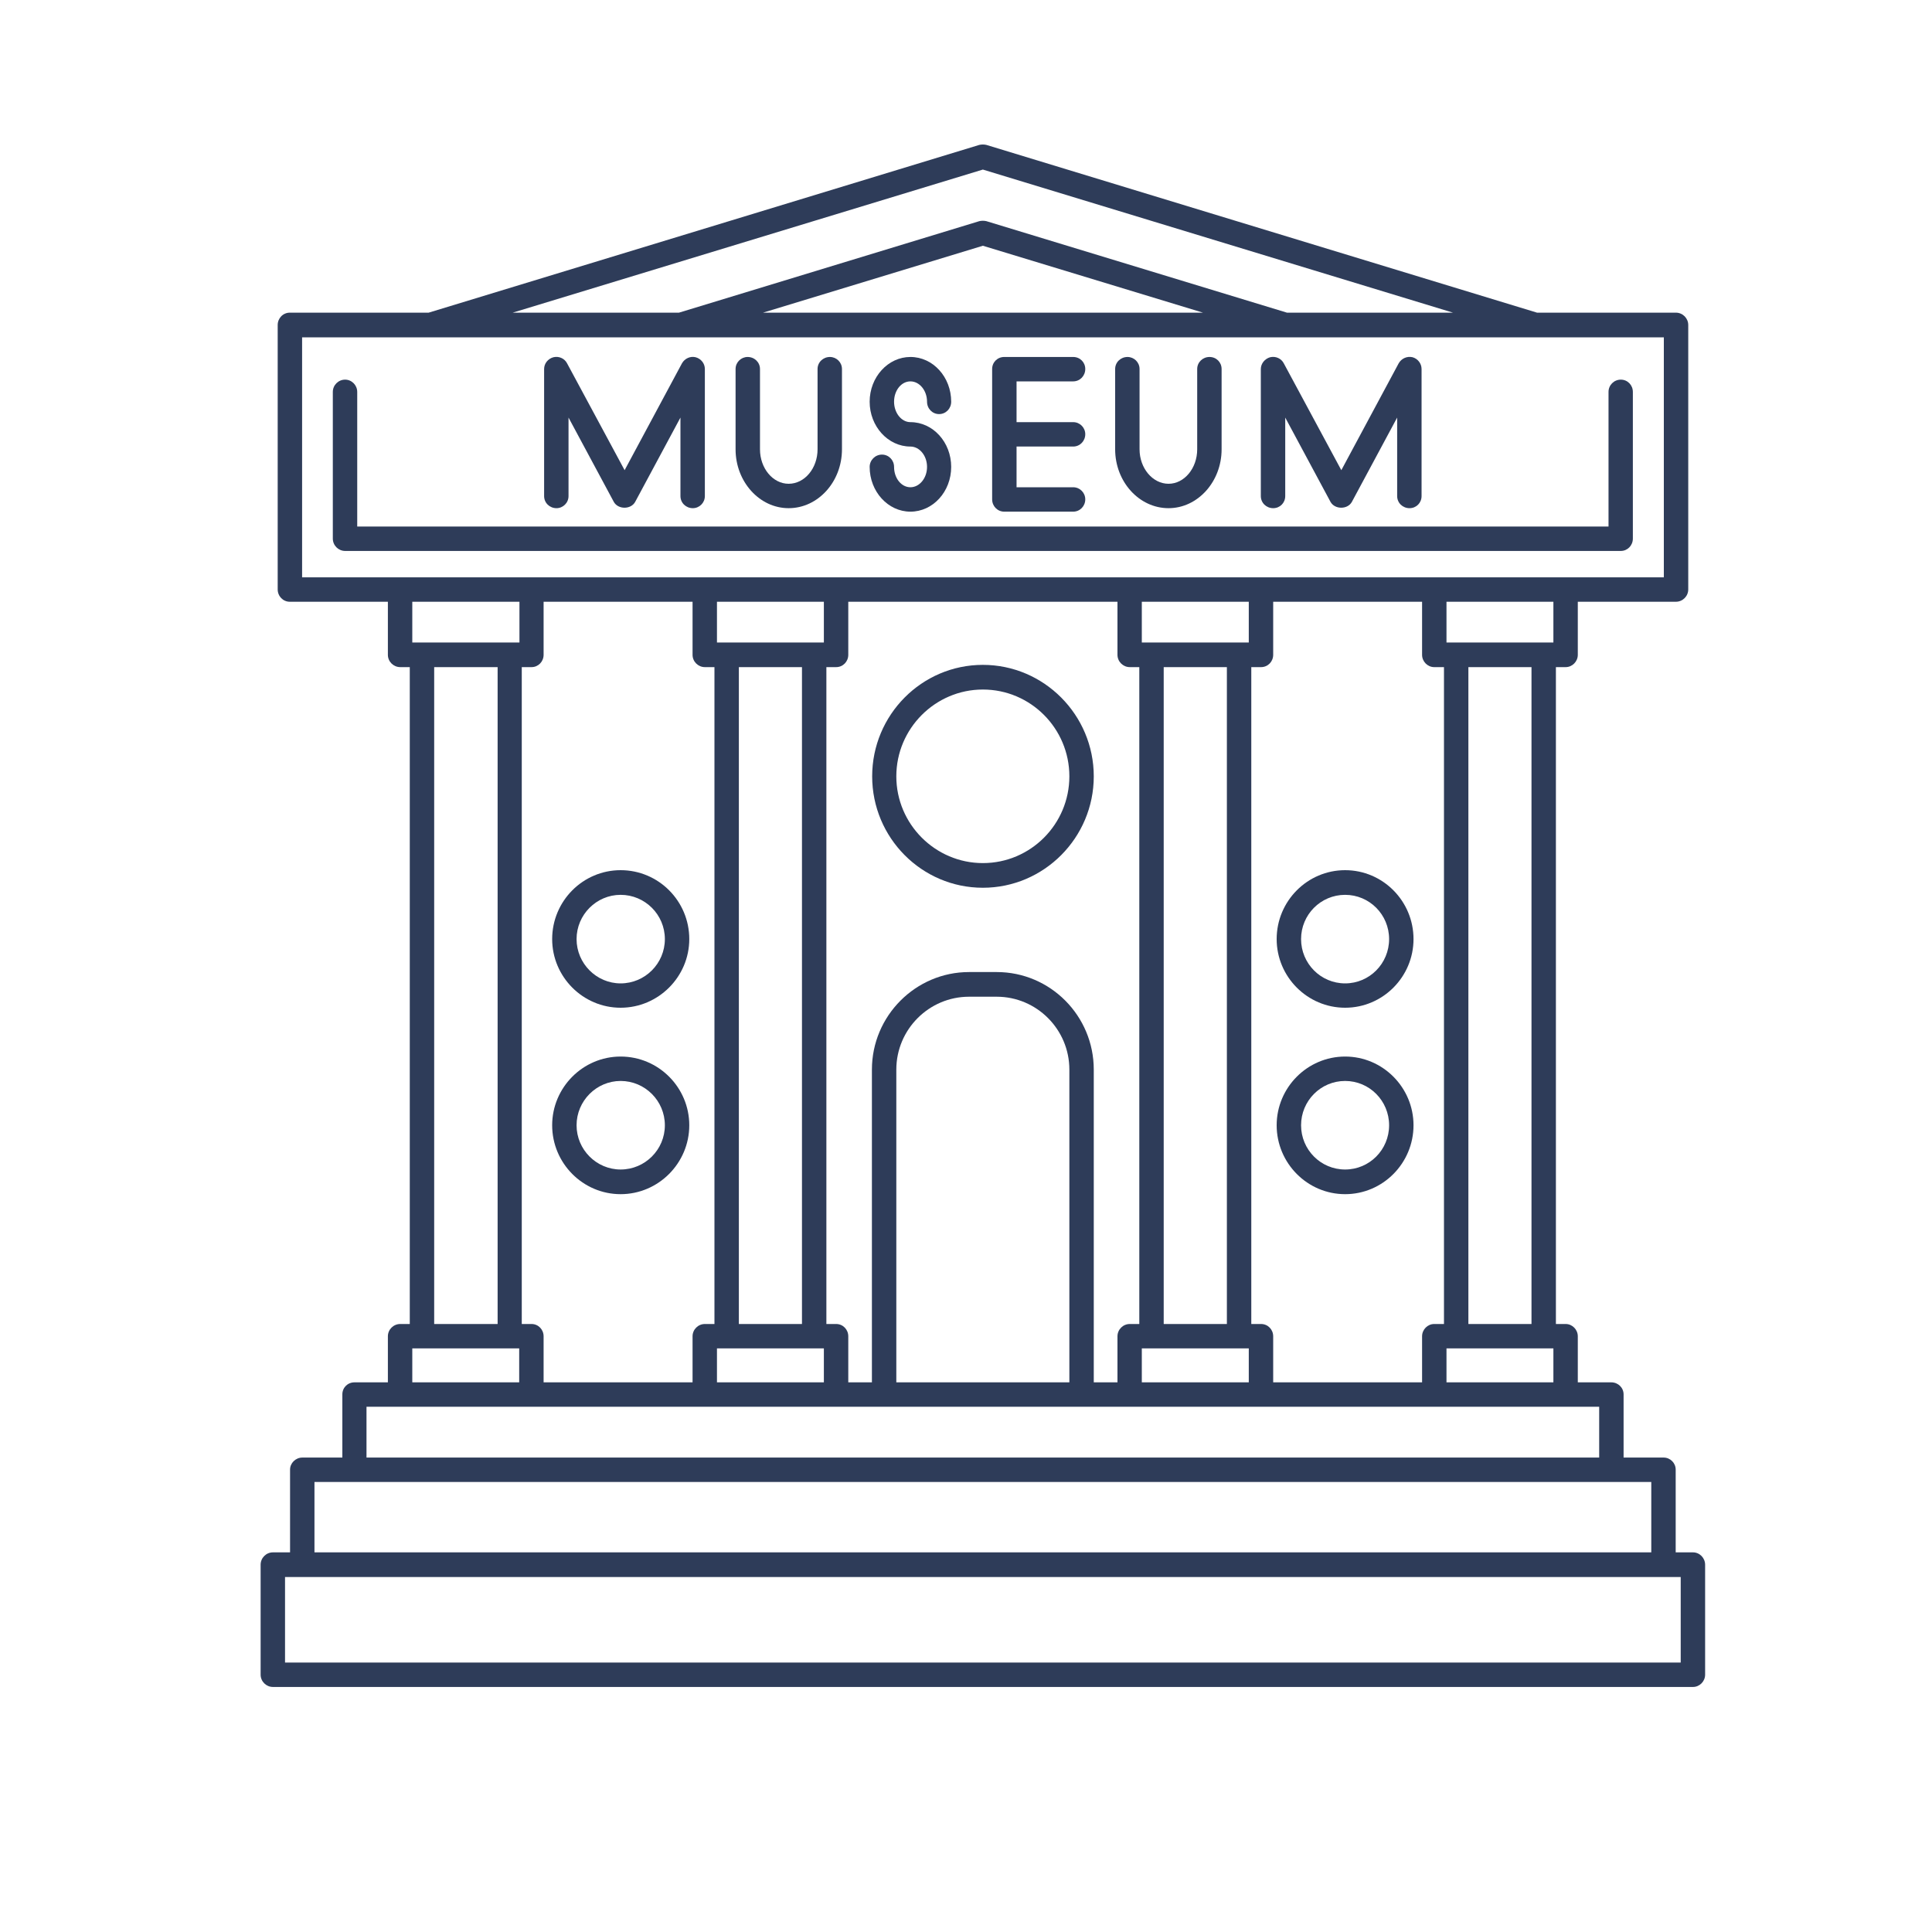
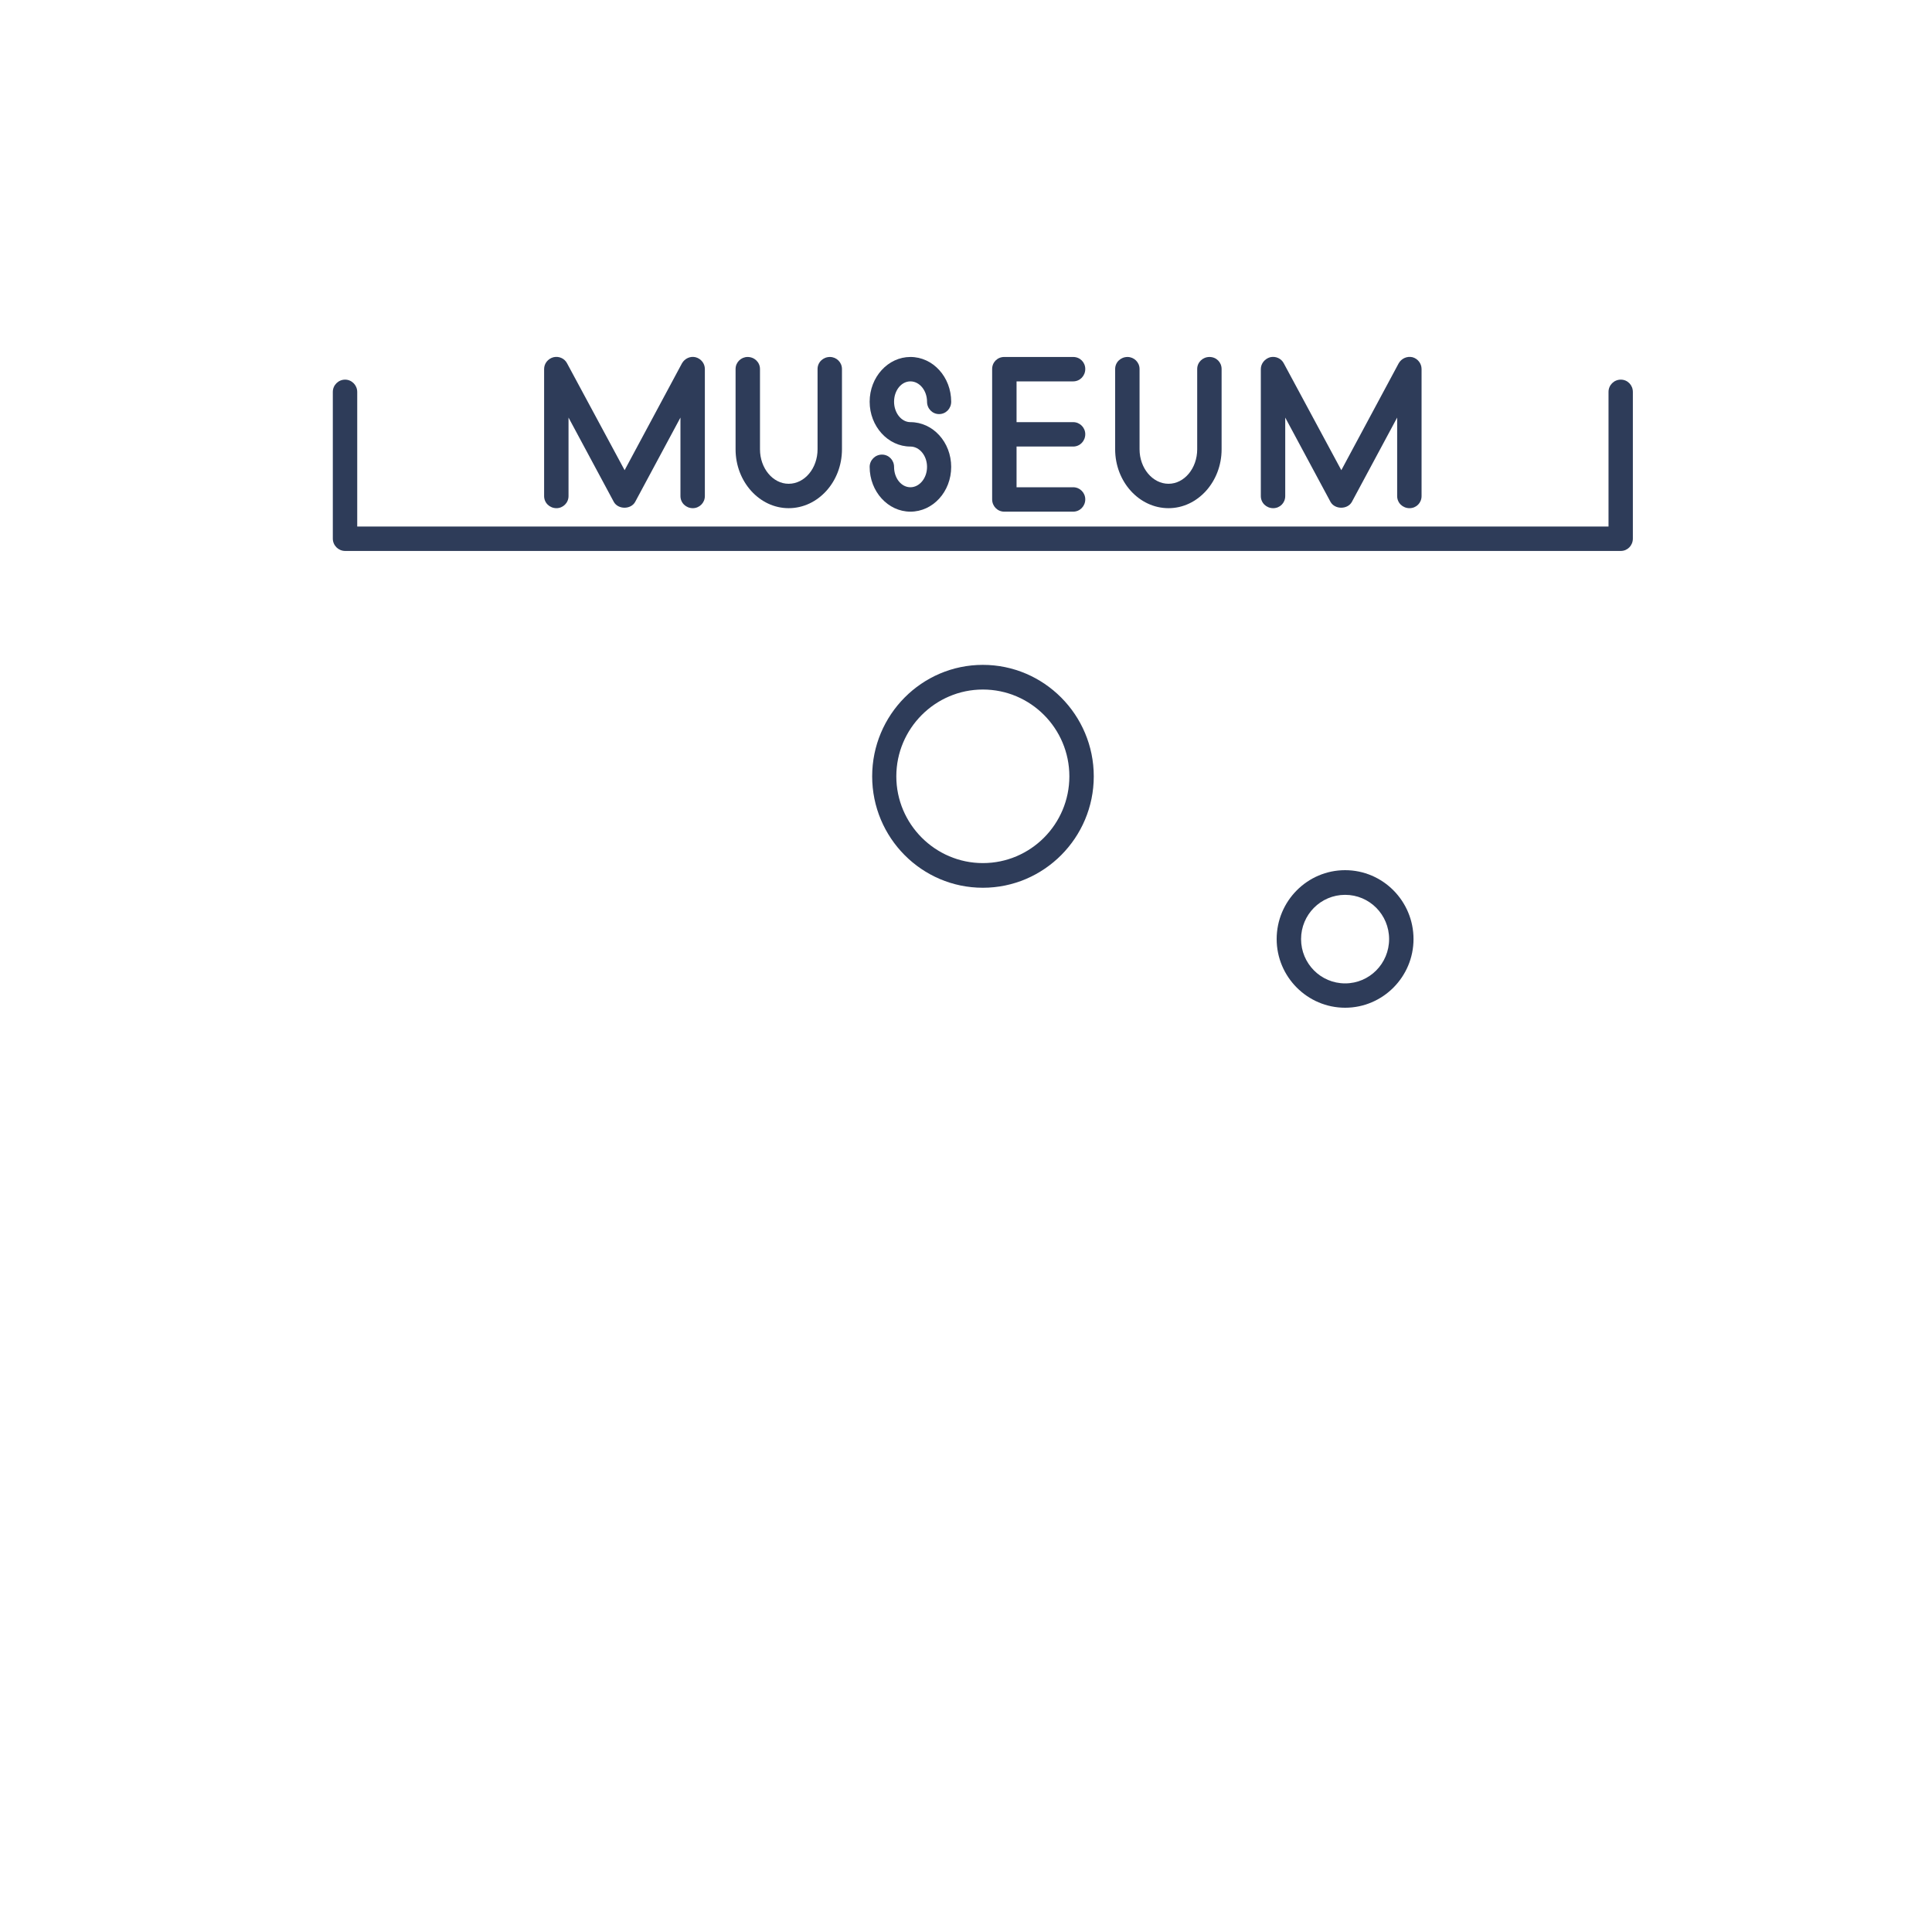
<svg xmlns="http://www.w3.org/2000/svg" width="40" zoomAndPan="magnify" viewBox="0 0 30 30" height="40" preserveAspectRatio="xMidYMid meet" version="1.0">
  <defs>
    <clipPath id="3ba5be488b">
-       <path d="M 4.012 2.242 L 26.512 2.242 L 26.512 26.195 L 4.012 26.195 Z M 4.012 2.242 " clip-rule="nonzero" />
-     </clipPath>
+       </clipPath>
  </defs>
  <g clip-path="url(#3ba5be488b)">
-     <path fill="#2E3C59" d="M 26.289 24.105 L 26.02 24.105 L 26.02 22.82 C 26.02 22.719 25.938 22.633 25.832 22.633 L 25.211 22.633 L 25.211 21.652 C 25.211 21.547 25.125 21.465 25.02 21.465 L 24.5 21.465 L 24.5 20.75 C 24.5 20.645 24.414 20.559 24.312 20.559 L 24.16 20.559 L 24.16 10.359 L 24.312 10.359 C 24.414 10.359 24.5 10.273 24.5 10.168 L 24.5 9.344 L 26.023 9.344 C 26.129 9.344 26.215 9.258 26.215 9.152 L 26.215 5.047 C 26.215 4.941 26.129 4.855 26.023 4.855 L 23.867 4.855 L 15.316 2.25 C 15.281 2.242 15.242 2.242 15.207 2.25 L 6.656 4.855 L 4.5 4.855 C 4.395 4.855 4.312 4.941 4.312 5.047 L 4.312 9.152 C 4.312 9.258 4.395 9.344 4.5 9.344 L 6.023 9.344 L 6.023 10.168 C 6.023 10.273 6.109 10.359 6.215 10.359 L 6.363 10.359 L 6.363 20.559 L 6.215 20.559 C 6.109 20.559 6.023 20.645 6.023 20.75 L 6.023 21.465 L 5.504 21.465 C 5.398 21.465 5.316 21.547 5.316 21.652 L 5.316 22.633 L 4.695 22.633 C 4.59 22.633 4.504 22.719 4.504 22.82 L 4.504 24.105 L 4.238 24.105 C 4.133 24.105 4.047 24.191 4.047 24.297 L 4.047 26.004 C 4.047 26.109 4.133 26.195 4.238 26.195 L 26.289 26.195 C 26.391 26.195 26.477 26.109 26.477 26.004 L 26.477 24.297 C 26.477 24.191 26.391 24.105 26.289 24.105 Z M 22.461 21.465 L 22.461 20.938 L 24.121 20.938 L 24.121 21.465 Z M 19.77 21.465 L 19.77 20.75 C 19.77 20.645 19.688 20.559 19.582 20.559 L 19.43 20.559 L 19.43 10.359 L 19.582 10.359 C 19.688 10.359 19.77 10.273 19.77 10.168 L 19.77 9.344 L 22.082 9.344 L 22.082 10.168 C 22.082 10.273 22.168 10.359 22.27 10.359 L 22.422 10.359 L 22.422 20.559 L 22.27 20.559 C 22.168 20.559 22.082 20.645 22.082 20.75 L 22.082 21.465 Z M 17.73 21.465 L 17.73 20.938 L 19.391 20.938 L 19.391 21.465 Z M 16.984 21.465 L 16.984 16.609 C 16.984 15.773 16.309 15.094 15.477 15.094 L 15.047 15.094 C 14.219 15.094 13.539 15.773 13.539 16.609 L 13.539 21.465 L 13.172 21.465 L 13.172 20.75 C 13.172 20.645 13.09 20.559 12.984 20.559 L 12.832 20.559 L 12.832 10.359 L 12.984 10.359 C 13.09 10.359 13.172 10.273 13.172 10.168 L 13.172 9.344 L 17.352 9.344 L 17.352 10.168 C 17.352 10.273 17.438 10.359 17.543 10.359 L 17.691 10.359 L 17.691 20.559 L 17.543 20.559 C 17.438 20.559 17.352 20.645 17.352 20.75 L 17.352 21.465 Z M 16.605 21.465 L 13.918 21.465 L 13.918 16.609 C 13.918 15.984 14.426 15.477 15.047 15.477 L 15.477 15.477 C 16.098 15.477 16.605 15.984 16.605 16.609 Z M 11.133 21.465 L 11.133 20.938 L 12.793 20.938 L 12.793 21.465 Z M 8.441 21.465 L 8.441 20.75 C 8.441 20.645 8.359 20.559 8.254 20.559 L 8.102 20.559 L 8.102 10.359 L 8.254 10.359 C 8.359 10.359 8.441 10.273 8.441 10.168 L 8.441 9.344 L 10.754 9.344 L 10.754 10.168 C 10.754 10.273 10.84 10.359 10.945 10.359 L 11.094 10.359 L 11.094 20.559 L 10.945 20.559 C 10.84 20.559 10.754 20.645 10.754 20.75 L 10.754 21.465 Z M 11.473 20.559 L 11.473 10.359 L 12.453 10.359 L 12.453 20.559 Z M 12.793 9.977 L 11.133 9.977 L 11.133 9.344 L 12.793 9.344 Z M 18.07 20.559 L 18.07 10.359 L 19.051 10.359 L 19.051 20.559 Z M 19.391 9.977 L 17.73 9.977 L 17.73 9.344 L 19.391 9.344 Z M 23.781 20.559 L 22.801 20.559 L 22.801 10.359 L 23.781 10.359 Z M 24.121 9.977 L 22.461 9.977 L 22.461 9.344 L 24.121 9.344 Z M 15.262 2.633 L 22.562 4.855 L 19.984 4.855 L 15.316 3.434 C 15.281 3.426 15.242 3.426 15.207 3.434 L 10.543 4.855 L 7.961 4.855 Z M 18.68 4.855 L 11.848 4.855 L 15.262 3.816 Z M 4.691 5.238 L 19.953 5.238 C 19.953 5.238 19.953 5.238 19.957 5.238 L 25.836 5.238 L 25.836 8.965 L 4.691 8.965 Z M 8.066 9.344 L 8.066 9.977 L 6.402 9.977 L 6.402 9.344 Z M 6.742 10.359 L 7.727 10.359 L 7.727 20.559 L 6.742 20.559 Z M 6.402 20.938 L 8.062 20.938 L 8.062 21.465 L 6.402 21.465 Z M 5.691 21.844 L 24.832 21.844 L 24.832 22.633 L 5.691 22.633 Z M 4.883 23.012 L 25.641 23.012 L 25.641 24.105 L 4.883 24.105 Z M 26.098 25.816 L 4.426 25.816 L 4.426 24.488 L 26.098 24.488 Z M 26.098 25.816 " fill-opacity="1" fill-rule="nonzero" />
-   </g>
+     </g>
  <path fill="#2E3C59" d="M 25.168 5.895 C 25.062 5.895 24.977 5.98 24.977 6.086 L 24.977 8.176 L 5.547 8.176 L 5.547 6.086 C 5.547 5.98 5.461 5.895 5.359 5.895 C 5.254 5.895 5.168 5.98 5.168 6.086 L 5.168 8.363 C 5.168 8.469 5.254 8.555 5.359 8.555 L 25.168 8.555 C 25.273 8.555 25.355 8.469 25.355 8.363 L 25.355 6.086 C 25.355 5.98 25.273 5.895 25.168 5.895 Z M 25.168 5.895 " fill-opacity="1" fill-rule="nonzero" />
  <path fill="#2E3C59" d="M 8.641 7.891 C 8.742 7.891 8.828 7.809 8.828 7.703 L 8.828 6.484 L 9.531 7.793 C 9.598 7.914 9.797 7.914 9.863 7.793 L 10.566 6.484 L 10.566 7.703 C 10.566 7.809 10.652 7.891 10.758 7.891 C 10.859 7.891 10.945 7.809 10.945 7.703 L 10.945 5.73 C 10.945 5.645 10.887 5.57 10.801 5.547 C 10.719 5.527 10.633 5.566 10.59 5.641 L 9.699 7.301 L 8.805 5.641 C 8.766 5.566 8.68 5.527 8.594 5.547 C 8.508 5.57 8.449 5.645 8.449 5.73 L 8.449 7.703 C 8.449 7.809 8.535 7.891 8.641 7.891 Z M 8.641 7.891 " fill-opacity="1" fill-rule="nonzero" />
  <path fill="#2E3C59" d="M 19.77 7.891 C 19.875 7.891 19.957 7.809 19.957 7.703 L 19.957 6.484 L 20.66 7.793 C 20.727 7.914 20.926 7.914 20.992 7.793 L 21.695 6.484 L 21.695 7.703 C 21.695 7.809 21.781 7.891 21.887 7.891 C 21.992 7.891 22.074 7.809 22.074 7.703 L 22.074 5.73 C 22.074 5.645 22.016 5.57 21.934 5.547 C 21.848 5.527 21.762 5.566 21.719 5.641 L 20.828 7.301 L 19.934 5.641 C 19.895 5.566 19.809 5.527 19.723 5.547 C 19.641 5.57 19.578 5.645 19.578 5.73 L 19.578 7.703 C 19.578 7.809 19.664 7.891 19.77 7.891 Z M 19.77 7.891 " fill-opacity="1" fill-rule="nonzero" />
  <path fill="#2E3C59" d="M 12.246 7.891 C 12.703 7.891 13.074 7.48 13.074 6.977 L 13.074 5.73 C 13.074 5.625 12.988 5.543 12.887 5.543 C 12.781 5.543 12.695 5.625 12.695 5.73 L 12.695 6.977 C 12.695 7.27 12.496 7.512 12.246 7.512 C 12 7.512 11.801 7.27 11.801 6.977 L 11.801 5.73 C 11.801 5.625 11.715 5.543 11.609 5.543 C 11.508 5.543 11.422 5.625 11.422 5.73 L 11.422 6.977 C 11.422 7.48 11.793 7.891 12.246 7.891 Z M 12.246 7.891 " fill-opacity="1" fill-rule="nonzero" />
  <path fill="#2E3C59" d="M 18.145 7.891 C 18.598 7.891 18.969 7.48 18.969 6.977 L 18.969 5.73 C 18.969 5.625 18.887 5.543 18.781 5.543 C 18.676 5.543 18.59 5.625 18.59 5.73 L 18.59 6.977 C 18.59 7.27 18.391 7.512 18.145 7.512 C 17.898 7.512 17.695 7.27 17.695 6.977 L 17.695 5.73 C 17.695 5.625 17.609 5.543 17.508 5.543 C 17.402 5.543 17.316 5.625 17.316 5.73 L 17.316 6.977 C 17.316 7.48 17.688 7.891 18.145 7.891 Z M 18.145 7.891 " fill-opacity="1" fill-rule="nonzero" />
  <path fill="#2E3C59" d="M 14.137 7.566 C 13.996 7.566 13.883 7.426 13.883 7.25 C 13.883 7.145 13.801 7.059 13.695 7.059 C 13.59 7.059 13.504 7.145 13.504 7.25 C 13.504 7.633 13.789 7.945 14.137 7.945 C 14.488 7.945 14.77 7.633 14.77 7.25 C 14.77 6.867 14.488 6.555 14.137 6.555 C 13.996 6.555 13.883 6.41 13.883 6.238 C 13.883 6.062 13.996 5.922 14.137 5.922 C 14.277 5.922 14.395 6.062 14.395 6.238 C 14.395 6.344 14.477 6.43 14.582 6.43 C 14.688 6.43 14.77 6.344 14.77 6.238 C 14.77 5.855 14.488 5.543 14.137 5.543 C 13.789 5.543 13.504 5.855 13.504 6.238 C 13.504 6.621 13.789 6.934 14.137 6.934 C 14.277 6.934 14.395 7.074 14.395 7.25 C 14.395 7.426 14.277 7.566 14.137 7.566 Z M 14.137 7.566 " fill-opacity="1" fill-rule="nonzero" />
  <path fill="#2E3C59" d="M 15.594 7.945 L 16.664 7.945 C 16.77 7.945 16.852 7.859 16.852 7.754 C 16.852 7.652 16.77 7.566 16.664 7.566 L 15.785 7.566 L 15.785 6.934 L 16.664 6.934 C 16.77 6.934 16.852 6.848 16.852 6.742 C 16.852 6.641 16.77 6.555 16.664 6.555 L 15.785 6.555 L 15.785 5.922 L 16.664 5.922 C 16.77 5.922 16.852 5.836 16.852 5.73 C 16.852 5.625 16.77 5.543 16.664 5.543 L 15.594 5.543 C 15.488 5.543 15.406 5.625 15.406 5.73 L 15.406 7.754 C 15.406 7.859 15.488 7.945 15.594 7.945 Z M 15.594 7.945 " fill-opacity="1" fill-rule="nonzero" />
-   <path fill="#2E3C59" d="M 9.637 13.512 C 9.051 13.512 8.574 13.992 8.574 14.582 C 8.574 15.168 9.051 15.648 9.637 15.648 C 10.223 15.648 10.703 15.168 10.703 14.582 C 10.703 13.992 10.227 13.512 9.637 13.512 Z M 9.637 15.27 C 9.262 15.27 8.953 14.961 8.953 14.582 C 8.953 14.203 9.262 13.895 9.637 13.895 C 10.016 13.895 10.324 14.203 10.324 14.582 C 10.324 14.961 10.016 15.27 9.637 15.27 Z M 9.637 15.27 " fill-opacity="1" fill-rule="nonzero" />
-   <path fill="#2E3C59" d="M 9.637 16.406 C 9.051 16.406 8.574 16.887 8.574 17.473 C 8.574 18.062 9.051 18.543 9.637 18.543 C 10.223 18.543 10.703 18.062 10.703 17.473 C 10.703 16.887 10.227 16.406 9.637 16.406 Z M 9.637 18.16 C 9.262 18.16 8.953 17.852 8.953 17.473 C 8.953 17.094 9.262 16.785 9.637 16.785 C 10.016 16.785 10.324 17.094 10.324 17.473 C 10.324 17.852 10.016 18.16 9.637 18.16 Z M 9.637 18.16 " fill-opacity="1" fill-rule="nonzero" />
  <path fill="#2E3C59" d="M 20.887 13.512 C 20.301 13.512 19.824 13.992 19.824 14.582 C 19.824 15.168 20.301 15.648 20.887 15.648 C 21.473 15.648 21.949 15.168 21.949 14.582 C 21.949 13.992 21.473 13.512 20.887 13.512 Z M 20.887 15.27 C 20.508 15.27 20.203 14.961 20.203 14.582 C 20.203 14.203 20.508 13.895 20.887 13.895 C 21.266 13.895 21.57 14.203 21.57 14.582 C 21.57 14.961 21.266 15.27 20.887 15.27 Z M 20.887 15.27 " fill-opacity="1" fill-rule="nonzero" />
-   <path fill="#2E3C59" d="M 20.887 16.406 C 20.301 16.406 19.824 16.887 19.824 17.473 C 19.824 18.062 20.301 18.543 20.887 18.543 C 21.473 18.543 21.949 18.062 21.949 17.473 C 21.949 16.887 21.473 16.406 20.887 16.406 Z M 20.887 18.16 C 20.508 18.16 20.203 17.852 20.203 17.473 C 20.203 17.094 20.508 16.785 20.887 16.785 C 21.266 16.785 21.57 17.094 21.57 17.473 C 21.57 17.852 21.266 18.16 20.887 18.16 Z M 20.887 18.16 " fill-opacity="1" fill-rule="nonzero" />
  <path fill="#2E3C59" d="M 15.262 10.324 C 14.312 10.324 13.543 11.102 13.543 12.055 C 13.543 13.008 14.312 13.785 15.262 13.785 C 16.211 13.785 16.984 13.008 16.984 12.055 C 16.984 11.102 16.211 10.324 15.262 10.324 Z M 15.262 13.402 C 14.523 13.402 13.918 12.797 13.918 12.055 C 13.918 11.312 14.523 10.707 15.262 10.707 C 16.004 10.707 16.605 11.312 16.605 12.055 C 16.605 12.797 16.004 13.402 15.262 13.402 Z M 15.262 13.402 " fill-opacity="1" fill-rule="nonzero" />
</svg>